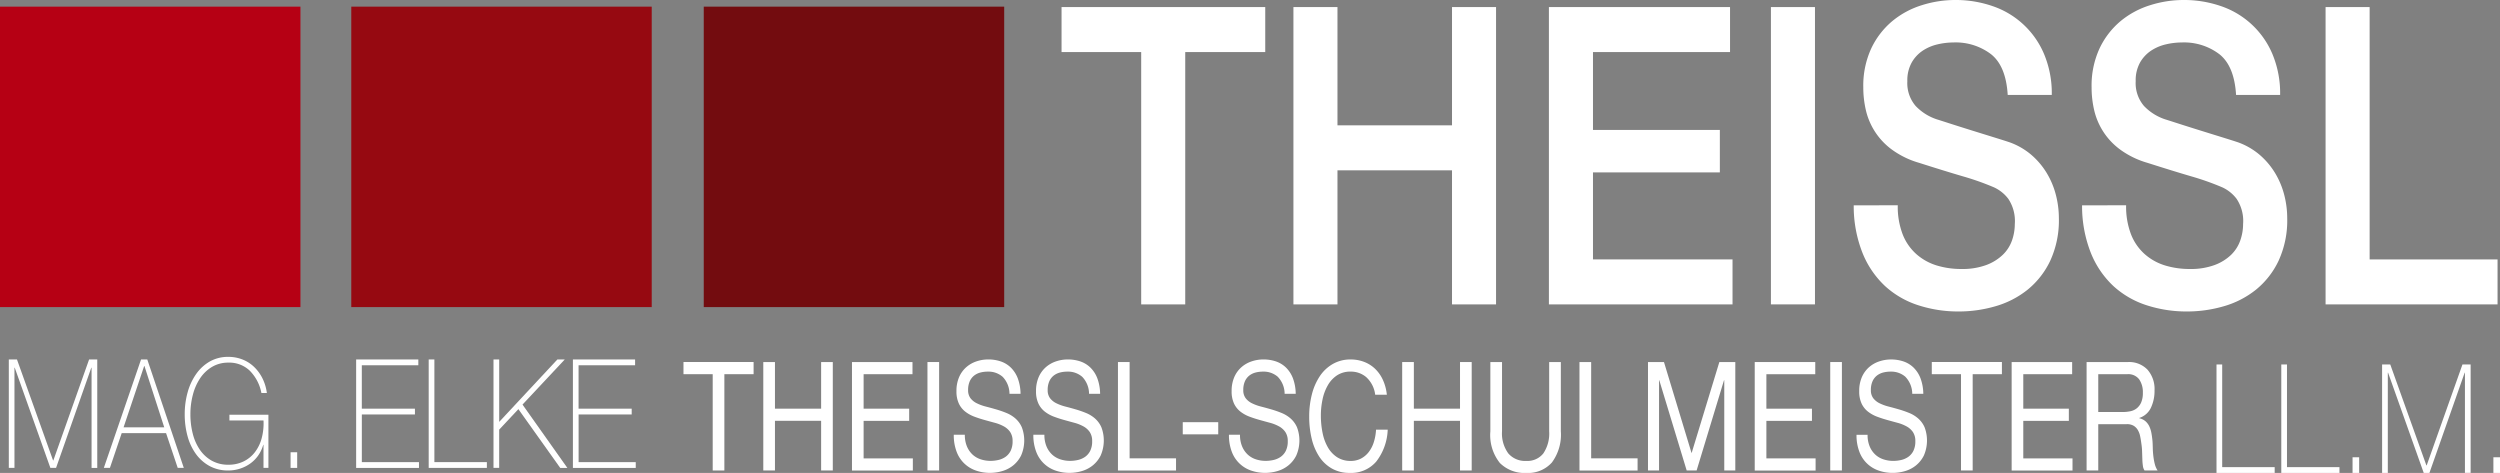
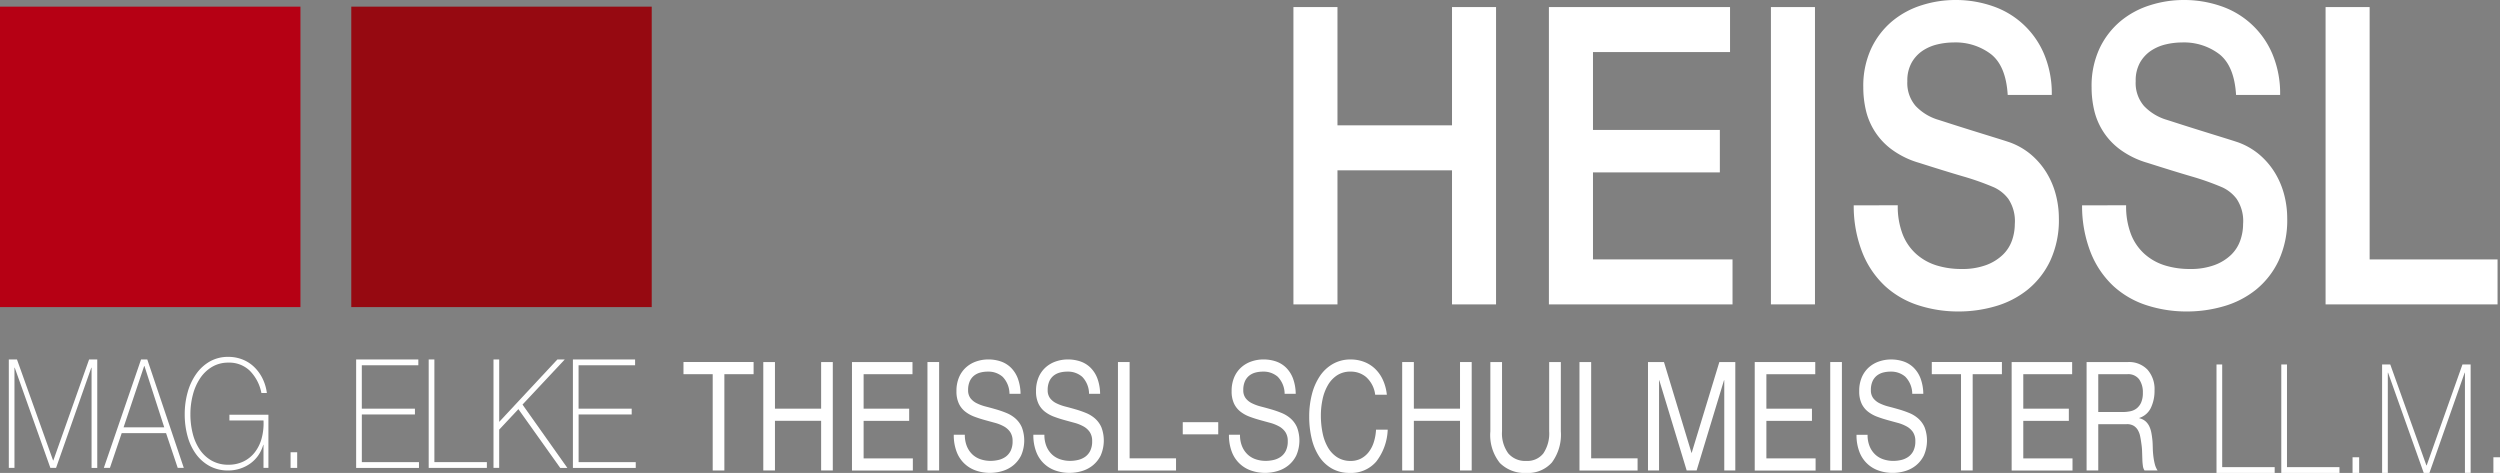
<svg xmlns="http://www.w3.org/2000/svg" width="287.492" height="54.383" viewBox="0 0 287.492 54.383">
  <rect x="0" y="0" width="287.492" height="54.383" fill="#808080" stroke="none" />
  <defs>
    <clipPath id="clip-path">
      <rect id="Rechteck_15" data-name="Rechteck 15" width="287.492" height="54.383" fill="none" />
    </clipPath>
  </defs>
  <g id="Gruppe_45" data-name="Gruppe 45" transform="translate(0 0)">
    <rect id="Rechteck_5" data-name="Rechteck 5" width="34.55" height="34.55" transform="translate(0 0.765)" fill="#b60014" />
    <rect id="Rechteck_6" data-name="Rechteck 6" width="34.55" height="34.55" transform="translate(40.396 0.765)" fill="#960911" />
-     <rect id="Rechteck_7" data-name="Rechteck 7" width="34.55" height="34.55" transform="translate(80.929 0.765)" fill="#730c0f" />
-     <path id="Pfad_99" data-name="Pfad 99" d="M144.768.965h23.424V6.137h-9.2V35.155h-5.066V6.137h-9.158Z" transform="translate(-22.693 -0.151)" fill="#fff" />
    <path id="Pfad_100" data-name="Pfad 100" d="M176.39.965h5.065v13.6h13.171V.965h5.065V35.155h-5.065V19.736H181.455V35.155H176.39Z" transform="translate(-27.65 -0.151)" fill="#fff" />
    <path id="Pfad_101" data-name="Pfad 101" d="M211.231.965h20.83V6.137H216.3v8.954h14.589v4.884H216.3V29.984h16.047v5.171H211.231Z" transform="translate(-33.112 -0.151)" fill="#fff" />
    <rect id="Rechteck_8" data-name="Rechteck 8" width="5.066" height="34.189" transform="translate(203.65 0.814)" fill="#fff" />
    <g id="Gruppe_40" data-name="Gruppe 40" transform="translate(0 0)">
      <g id="Gruppe_39" data-name="Gruppe 39" clip-path="url(#clip-path)">
        <path id="Pfad_102" data-name="Pfad 102" d="M257.865,23.607a8.881,8.881,0,0,0,.568,3.352,5.927,5.927,0,0,0,1.581,2.274,6.32,6.32,0,0,0,2.33,1.294,9.625,9.625,0,0,0,2.858.406,7.861,7.861,0,0,0,2.836-.455,5.5,5.5,0,0,0,1.9-1.174A4.263,4.263,0,0,0,271,27.653a5.754,5.754,0,0,0,.324-1.891,4.6,4.6,0,0,0-.75-2.9,4.33,4.33,0,0,0-1.642-1.317,30.586,30.586,0,0,0-3.586-1.269q-2.047-.6-5.045-1.556a10.009,10.009,0,0,1-3.1-1.509,7.792,7.792,0,0,1-3-4.525,11.481,11.481,0,0,1-.3-2.633,10.214,10.214,0,0,1,.912-4.478,9.221,9.221,0,0,1,2.411-3.137A9.953,9.953,0,0,1,260.623.6a12.764,12.764,0,0,1,3.849-.6,12.977,12.977,0,0,1,4.274.695A9.848,9.848,0,0,1,274.683,6.2a11.667,11.667,0,0,1,.893,4.717h-5.067q-.2-3.305-1.9-4.669a6.713,6.713,0,0,0-4.336-1.365,8.108,8.108,0,0,0-1.824.216,5.246,5.246,0,0,0-1.7.718,4.048,4.048,0,0,0-1.276,1.364,4.2,4.2,0,0,0-.507,2.155,4.032,4.032,0,0,0,.954,2.849,5.918,5.918,0,0,0,2.491,1.556q.162.048,1.276.407t2.493.79q1.377.43,2.694.837t1.885.6a8.026,8.026,0,0,1,2.472,1.437,8.694,8.694,0,0,1,1.762,2.083,9.331,9.331,0,0,1,1.054,2.515,10.79,10.79,0,0,1,.345,2.681A11.094,11.094,0,0,1,275.392,30a9.517,9.517,0,0,1-2.613,3.328,10.561,10.561,0,0,1-3.687,1.891,15.084,15.084,0,0,1-4.215.6,14.849,14.849,0,0,1-4.66-.718,10.348,10.348,0,0,1-3.809-2.2,10.641,10.641,0,0,1-2.595-3.807,14.624,14.624,0,0,1-1.013-5.483Z" transform="translate(-39.628 0)" fill="#fff" />
        <path id="Pfad_103" data-name="Pfad 103" d="M289.007,23.607a8.866,8.866,0,0,0,.568,3.352,5.927,5.927,0,0,0,1.581,2.274,6.32,6.32,0,0,0,2.33,1.294,9.623,9.623,0,0,0,2.857.406,7.862,7.862,0,0,0,2.837-.455,5.488,5.488,0,0,0,1.9-1.174,4.253,4.253,0,0,0,1.054-1.652,5.733,5.733,0,0,0,.325-1.891,4.592,4.592,0,0,0-.75-2.9,4.328,4.328,0,0,0-1.641-1.317,30.694,30.694,0,0,0-3.586-1.269q-2.047-.6-5.045-1.556a10.009,10.009,0,0,1-3.1-1.509,7.792,7.792,0,0,1-3-4.525,11.48,11.48,0,0,1-.3-2.633,10.214,10.214,0,0,1,.912-4.478,9.22,9.22,0,0,1,2.411-3.137A9.957,9.957,0,0,1,291.764.6a12.772,12.772,0,0,1,3.849-.6,12.979,12.979,0,0,1,4.275.695A9.848,9.848,0,0,1,305.825,6.2a11.667,11.667,0,0,1,.892,4.717h-5.066q-.2-3.305-1.9-4.669a6.713,6.713,0,0,0-4.336-1.365,8.1,8.1,0,0,0-1.824.216,5.246,5.246,0,0,0-1.7.718,4.051,4.051,0,0,0-1.277,1.364,4.2,4.2,0,0,0-.506,2.155,4.031,4.031,0,0,0,.953,2.849,5.92,5.92,0,0,0,2.492,1.556q.162.048,1.276.407t2.493.79q1.376.43,2.694.837t1.885.6a8.036,8.036,0,0,1,2.472,1.437,8.694,8.694,0,0,1,1.762,2.083,9.359,9.359,0,0,1,1.054,2.515,10.789,10.789,0,0,1,.344,2.681A11.105,11.105,0,0,1,306.534,30a9.527,9.527,0,0,1-2.613,3.328,10.568,10.568,0,0,1-3.687,1.891,15.084,15.084,0,0,1-4.215.6,14.845,14.845,0,0,1-4.66-.718,10.341,10.341,0,0,1-3.809-2.2,10.63,10.63,0,0,1-2.595-3.807,14.624,14.624,0,0,1-1.013-5.483Z" transform="translate(-44.51 0)" fill="#fff" />
        <path id="Pfad_104" data-name="Pfad 104" d="M317.15.965h5.066V29.984h14.71v5.171H317.15Z" transform="translate(-49.716 -0.151)" fill="#fff" />
        <path id="Pfad_105" data-name="Pfad 105" d="M1.2,49.021h.939L6.291,60.635h.03l4.112-11.614h.939v12.47h-.655V49.964h-.03L6.634,61.491H5.979L1.88,49.964h-.03V61.491H1.2Z" transform="translate(-0.187 -7.684)" fill="#fff" />
        <path id="Pfad_106" data-name="Pfad 106" d="M18.441,49.021h.716l4.2,12.47h-.7l-1.341-4h-5.1l-1.356,4h-.7Zm2.667,7.807-2.279-7.055H18.8L16.43,56.828Z" transform="translate(-2.22 -7.684)" fill="#fff" />
        <path id="Pfad_107" data-name="Pfad 107" d="M25.191,55.271a9.316,9.316,0,0,1,.335-2.524,6.8,6.8,0,0,1,.976-2.1A4.861,4.861,0,0,1,28.074,49.2a4.23,4.23,0,0,1,2.138-.533,4.433,4.433,0,0,1,1.564.279,4.082,4.082,0,0,1,1.334.821,4.764,4.764,0,0,1,.99,1.31,5.274,5.274,0,0,1,.537,1.747h-.627a4.965,4.965,0,0,0-1.341-2.568,3.394,3.394,0,0,0-2.444-.926,3.622,3.622,0,0,0-1.891.489,4.284,4.284,0,0,0-1.371,1.31,6.223,6.223,0,0,0-.835,1.9,8.76,8.76,0,0,0-.283,2.244,8.859,8.859,0,0,0,.276,2.245,5.765,5.765,0,0,0,.82,1.842,4.084,4.084,0,0,0,1.364,1.249,3.843,3.843,0,0,0,1.922.462A3.889,3.889,0,0,0,31.94,60.7a3.651,3.651,0,0,0,1.289-1.03,4.55,4.55,0,0,0,.8-1.6,6.628,6.628,0,0,0,.223-2.087H30.331v-.664h4.485v6.114H34.25V58.781h-.03a4.051,4.051,0,0,1-.581,1.232,3.837,3.837,0,0,1-.917.925,4.27,4.27,0,0,1-1.177.585,4.344,4.344,0,0,1-1.348.21,4.411,4.411,0,0,1-2.138-.507,4.735,4.735,0,0,1-1.572-1.38,6.269,6.269,0,0,1-.968-2.052,9.359,9.359,0,0,1-.328-2.524" transform="translate(-3.949 -7.629)" fill="#fff" />
        <rect id="Rechteck_9" data-name="Rechteck 9" width="0.76" height="1.799" transform="translate(33.415 52.008)" fill="#fff" />
        <path id="Pfad_108" data-name="Pfad 108" d="M48.568,49.021H55.72v.664h-6.5v4.995h6.109v.664H49.223v5.484h6.571v.664H48.568Z" transform="translate(-7.613 -7.684)" fill="#fff" />
        <path id="Pfad_109" data-name="Pfad 109" d="M58.463,49.021h.655V60.827h6.035v.664h-6.69Z" transform="translate(-9.165 -7.684)" fill="#fff" />
        <path id="Pfad_110" data-name="Pfad 110" d="M67.3,49.021h.655V56.2l6.69-7.178h.849l-4.857,5.187,5.156,7.283h-.82l-4.812-6.759L67.953,57.09v4.4H67.3Z" transform="translate(-10.549 -7.684)" fill="#fff" />
        <path id="Pfad_111" data-name="Pfad 111" d="M78.129,49.021h7.152v.664h-6.5v4.995h6.109v.664H78.785v5.484h6.571v.664H78.129Z" transform="translate(-12.247 -7.684)" fill="#fff" />
        <path id="Pfad_112" data-name="Pfad 112" d="M93.209,50.77v-1.4h8.063v1.4H97.911V61.843H96.569V50.77Z" transform="translate(-14.611 -7.739)" fill="#fff" />
        <path id="Pfad_113" data-name="Pfad 113" d="M105.435,49.373v5.361h5.309V49.373h1.342v12.47h-1.342V56.132h-5.309v5.711h-1.342V49.373Z" transform="translate(-16.317 -7.739)" fill="#fff" />
        <path id="Pfad_114" data-name="Pfad 114" d="M123.146,49.373v1.4h-5.62v3.964h5.239v1.4h-5.239v4.314h5.662v1.4h-7V49.373Z" transform="translate(-18.213 -7.739)" fill="#fff" />
        <rect id="Rechteck_10" data-name="Rechteck 10" width="1.342" height="12.47" transform="translate(106.655 41.633)" fill="#fff" />
        <path id="Pfad_115" data-name="Pfad 115" d="M135.694,51.02a2.47,2.47,0,0,0-1.716-.6,3.342,3.342,0,0,0-.833.1,1.986,1.986,0,0,0-.727.349,1.73,1.73,0,0,0-.508.655,2.415,2.415,0,0,0-.191,1.021,1.491,1.491,0,0,0,.275.934,2.046,2.046,0,0,0,.734.585,5.321,5.321,0,0,0,1.038.376q.579.148,1.179.323a11.9,11.9,0,0,1,1.18.411,3.666,3.666,0,0,1,1.038.637,2.91,2.91,0,0,1,.734,1.013,4.305,4.305,0,0,1-.084,3.24,3.423,3.423,0,0,1-.925,1.153,3.639,3.639,0,0,1-1.264.646,5.01,5.01,0,0,1-1.391.2,4.86,4.86,0,0,1-1.6-.262,3.6,3.6,0,0,1-2.231-2.157,5.286,5.286,0,0,1-.331-1.965h1.271a3.365,3.365,0,0,0,.247,1.353,2.7,2.7,0,0,0,.649.934,2.539,2.539,0,0,0,.939.541,3.535,3.535,0,0,0,1.1.175,4.075,4.075,0,0,0,.911-.1,2.378,2.378,0,0,0,.826-.358,1.867,1.867,0,0,0,.593-.691,2.433,2.433,0,0,0,.226-1.118,1.817,1.817,0,0,0-.276-1.047,2.109,2.109,0,0,0-.734-.655,4.691,4.691,0,0,0-1.038-.41c-.386-.105-.779-.212-1.18-.324s-.793-.238-1.179-.384a3.934,3.934,0,0,1-1.037-.577,2.578,2.578,0,0,1-.735-.925,3.265,3.265,0,0,1-.275-1.423,3.959,3.959,0,0,1,.31-1.633,3.222,3.222,0,0,1,.826-1.135,3.427,3.427,0,0,1,1.172-.664,4.237,4.237,0,0,1,1.348-.219,4.435,4.435,0,0,1,1.44.228,3.081,3.081,0,0,1,1.165.716,3.444,3.444,0,0,1,.791,1.232,5.287,5.287,0,0,1,.318,1.772h-1.272a2.841,2.841,0,0,0-.783-1.948" transform="translate(-20.389 -7.684)" fill="#fff" />
        <path id="Pfad_116" data-name="Pfad 116" d="M146.545,51.02a2.47,2.47,0,0,0-1.716-.6,3.342,3.342,0,0,0-.833.1,1.986,1.986,0,0,0-.727.349,1.73,1.73,0,0,0-.508.655,2.415,2.415,0,0,0-.191,1.021,1.491,1.491,0,0,0,.275.934,2.046,2.046,0,0,0,.734.585,5.322,5.322,0,0,0,1.038.376q.579.148,1.179.323a11.9,11.9,0,0,1,1.18.411,3.665,3.665,0,0,1,1.038.637,2.91,2.91,0,0,1,.734,1.013,4.305,4.305,0,0,1-.084,3.24,3.423,3.423,0,0,1-.925,1.153,3.639,3.639,0,0,1-1.264.646,5.01,5.01,0,0,1-1.391.2,4.86,4.86,0,0,1-1.6-.262,3.6,3.6,0,0,1-2.231-2.157,5.286,5.286,0,0,1-.331-1.965h1.271a3.365,3.365,0,0,0,.247,1.353,2.7,2.7,0,0,0,.649.934,2.539,2.539,0,0,0,.939.541,3.535,3.535,0,0,0,1.1.175,4.075,4.075,0,0,0,.911-.1,2.378,2.378,0,0,0,.826-.358,1.866,1.866,0,0,0,.593-.691,2.432,2.432,0,0,0,.226-1.118,1.817,1.817,0,0,0-.276-1.047,2.109,2.109,0,0,0-.734-.655,4.691,4.691,0,0,0-1.038-.41c-.386-.105-.779-.212-1.18-.324s-.793-.238-1.179-.384a3.934,3.934,0,0,1-1.037-.577,2.578,2.578,0,0,1-.735-.925,3.264,3.264,0,0,1-.275-1.423,3.959,3.959,0,0,1,.31-1.633,3.222,3.222,0,0,1,.826-1.135,3.427,3.427,0,0,1,1.172-.664,4.237,4.237,0,0,1,1.348-.219,4.435,4.435,0,0,1,1.44.228,3.081,3.081,0,0,1,1.165.716,3.444,3.444,0,0,1,.791,1.232,5.287,5.287,0,0,1,.318,1.772h-1.272a2.841,2.841,0,0,0-.783-1.948" transform="translate(-22.09 -7.684)" fill="#fff" />
        <path id="Pfad_117" data-name="Pfad 117" d="M153.8,49.373V60.446h5.338v1.4h-6.679V49.373Z" transform="translate(-23.898 -7.739)" fill="#fff" />
        <rect id="Rechteck_11" data-name="Rechteck 11" width="4.08" height="1.397" transform="translate(136.013 48.55)" fill="#fff" />
        <path id="Pfad_118" data-name="Pfad 118" d="M173.221,51.02a2.47,2.47,0,0,0-1.716-.6,3.342,3.342,0,0,0-.833.1,1.986,1.986,0,0,0-.727.349,1.73,1.73,0,0,0-.508.655,2.415,2.415,0,0,0-.191,1.021,1.491,1.491,0,0,0,.275.934,2.046,2.046,0,0,0,.734.585,5.322,5.322,0,0,0,1.038.376q.579.148,1.179.323a11.9,11.9,0,0,1,1.18.411,3.665,3.665,0,0,1,1.038.637,2.91,2.91,0,0,1,.734,1.013,4.305,4.305,0,0,1-.084,3.24,3.423,3.423,0,0,1-.925,1.153,3.639,3.639,0,0,1-1.264.646,5.01,5.01,0,0,1-1.391.2,4.86,4.86,0,0,1-1.6-.262,3.6,3.6,0,0,1-2.231-2.157,5.286,5.286,0,0,1-.331-1.965h1.271a3.365,3.365,0,0,0,.247,1.353,2.7,2.7,0,0,0,.649.934,2.539,2.539,0,0,0,.939.541,3.535,3.535,0,0,0,1.1.175,4.075,4.075,0,0,0,.911-.1,2.378,2.378,0,0,0,.826-.358,1.866,1.866,0,0,0,.593-.691,2.433,2.433,0,0,0,.226-1.118,1.817,1.817,0,0,0-.276-1.047,2.108,2.108,0,0,0-.734-.655,4.691,4.691,0,0,0-1.038-.41c-.386-.105-.779-.212-1.18-.324s-.793-.238-1.179-.384a3.934,3.934,0,0,1-1.037-.577,2.577,2.577,0,0,1-.735-.925,3.264,3.264,0,0,1-.275-1.423,3.959,3.959,0,0,1,.31-1.633,3.222,3.222,0,0,1,.826-1.135,3.427,3.427,0,0,1,1.172-.664,4.237,4.237,0,0,1,1.348-.219,4.435,4.435,0,0,1,1.44.228,3.081,3.081,0,0,1,1.165.716,3.444,3.444,0,0,1,.791,1.232,5.286,5.286,0,0,1,.318,1.772H174a2.841,2.841,0,0,0-.783-1.948" transform="translate(-26.272 -7.684)" fill="#fff" />
        <path id="Pfad_119" data-name="Pfad 119" d="M185.133,51.082a2.709,2.709,0,0,0-1.829-.664,2.76,2.76,0,0,0-1.546.419,3.342,3.342,0,0,0-1.059,1.127,5.419,5.419,0,0,0-.615,1.616,8.857,8.857,0,0,0-.2,1.886,9.926,9.926,0,0,0,.2,2.017,5.4,5.4,0,0,0,.615,1.66,3.319,3.319,0,0,0,1.066,1.127,2.8,2.8,0,0,0,1.553.419,2.486,2.486,0,0,0,1.179-.272,2.721,2.721,0,0,0,.89-.75,3.636,3.636,0,0,0,.586-1.144,5.736,5.736,0,0,0,.255-1.432h1.342a6.344,6.344,0,0,1-1.314,3.667,3.794,3.794,0,0,1-3.05,1.31,4.075,4.075,0,0,1-2.047-.5A4.261,4.261,0,0,1,179.7,60.2a6.472,6.472,0,0,1-.869-2.061,10.745,10.745,0,0,1-.289-2.55,10.179,10.179,0,0,1,.31-2.559,6.761,6.761,0,0,1,.911-2.087,4.478,4.478,0,0,1,1.5-1.406,4.05,4.05,0,0,1,2.054-.515,4.27,4.27,0,0,1,1.5.262,3.769,3.769,0,0,1,1.256.768,4.146,4.146,0,0,1,.918,1.266,5.418,5.418,0,0,1,.48,1.756h-1.341a3.249,3.249,0,0,0-1-1.991" transform="translate(-27.988 -7.684)" fill="#fff" />
        <path id="Pfad_120" data-name="Pfad 120" d="M192.564,49.373v5.361h5.309V49.373h1.342v12.47h-1.342V56.132h-5.309v5.711h-1.342V49.373Z" transform="translate(-29.975 -7.739)" fill="#fff" />
        <path id="Pfad_121" data-name="Pfad 121" d="M210.321,60.926a3.666,3.666,0,0,1-2.937,1.2,4.011,4.011,0,0,1-3.043-1.144,5.13,5.13,0,0,1-1.095-3.641V49.373h1.342v7.964a3.881,3.881,0,0,0,.721,2.541,2.546,2.546,0,0,0,2.075.865,2.325,2.325,0,0,0,1.955-.865,4.091,4.091,0,0,0,.671-2.541V49.373h1.342v7.964a5.38,5.38,0,0,1-1.031,3.589" transform="translate(-31.86 -7.739)" fill="#fff" />
        <path id="Pfad_122" data-name="Pfad 122" d="M216.745,49.373V60.446h5.338v1.4H215.4V49.373Z" transform="translate(-33.766 -7.739)" fill="#fff" />
        <path id="Pfad_123" data-name="Pfad 123" d="M226.582,49.373l3.177,10.479,3.192-10.479h1.835v12.47h-1.27V51.469h-.03l-3.149,10.374h-1.143l-3.15-10.374h-.028V61.843h-1.271V49.373Z" transform="translate(-35.231 -7.739)" fill="#fff" />
        <path id="Pfad_124" data-name="Pfad 124" d="M246.261,49.373v1.4h-5.62v3.964h5.239v1.4h-5.239v4.314H246.3v1.4h-7V49.373Z" transform="translate(-37.512 -7.739)" fill="#fff" />
        <rect id="Rechteck_12" data-name="Rechteck 12" width="1.342" height="12.47" transform="translate(210.471 41.633)" fill="#fff" />
        <path id="Pfad_125" data-name="Pfad 125" d="M258.809,51.02a2.472,2.472,0,0,0-1.716-.6,3.336,3.336,0,0,0-.832.1,1.983,1.983,0,0,0-.728.349,1.722,1.722,0,0,0-.508.655,2.415,2.415,0,0,0-.191,1.021,1.491,1.491,0,0,0,.275.934,2.046,2.046,0,0,0,.734.585,5.321,5.321,0,0,0,1.038.376q.579.148,1.179.323a11.9,11.9,0,0,1,1.18.411,3.626,3.626,0,0,1,1.037.637,2.9,2.9,0,0,1,.734,1.013,4.316,4.316,0,0,1-.084,3.24A3.412,3.412,0,0,1,260,61.22a3.632,3.632,0,0,1-1.264.646,5.015,5.015,0,0,1-1.391.2,4.86,4.86,0,0,1-1.6-.262,3.6,3.6,0,0,1-2.231-2.157,5.286,5.286,0,0,1-.332-1.965h1.272a3.379,3.379,0,0,0,.247,1.353,2.7,2.7,0,0,0,.649.934,2.546,2.546,0,0,0,.939.541,3.535,3.535,0,0,0,1.1.175,4.075,4.075,0,0,0,.911-.1,2.378,2.378,0,0,0,.826-.358,1.866,1.866,0,0,0,.593-.691,2.422,2.422,0,0,0,.226-1.118,1.817,1.817,0,0,0-.276-1.047,2.1,2.1,0,0,0-.734-.655,4.652,4.652,0,0,0-1.037-.41c-.386-.105-.779-.212-1.18-.324s-.793-.238-1.179-.384a3.921,3.921,0,0,1-1.037-.577,2.577,2.577,0,0,1-.735-.925,3.264,3.264,0,0,1-.275-1.423,3.945,3.945,0,0,1,.31-1.633,3.233,3.233,0,0,1,.826-1.135,3.419,3.419,0,0,1,1.172-.664,4.237,4.237,0,0,1,1.348-.219,4.431,4.431,0,0,1,1.44.228,3.081,3.081,0,0,1,1.165.716,3.433,3.433,0,0,1,.791,1.232,5.308,5.308,0,0,1,.318,1.772h-1.271a2.845,2.845,0,0,0-.784-1.948" transform="translate(-39.688 -7.684)" fill="#fff" />
        <path id="Pfad_126" data-name="Pfad 126" d="M263.446,50.77v-1.4h8.064v1.4h-3.361V61.843h-1.342V50.77Z" transform="translate(-41.297 -7.739)" fill="#fff" />
        <path id="Pfad_127" data-name="Pfad 127" d="M281.294,49.373v1.4h-5.62v3.964h5.239v1.4h-5.239v4.314h5.662v1.4h-7V49.373Z" transform="translate(-43.003 -7.739)" fill="#fff" />
        <path id="Pfad_128" data-name="Pfad 128" d="M289.307,49.374a2.925,2.925,0,0,1,2.252.873,3.373,3.373,0,0,1,.812,2.393,4.5,4.5,0,0,1-.416,1.99,2.229,2.229,0,0,1-1.335,1.17v.035a1.625,1.625,0,0,1,.713.349,1.838,1.838,0,0,1,.438.585,3.039,3.039,0,0,1,.239.76c.052.279.092.571.121.874s.033.611.041.925.034.623.071.926a6.988,6.988,0,0,0,.163.864,2.351,2.351,0,0,0,.318.725h-1.5a1.174,1.174,0,0,1-.19-.524,6.409,6.409,0,0,1-.063-.742c-.01-.273-.019-.568-.029-.882a7.444,7.444,0,0,0-.083-.926c-.038-.3-.085-.59-.142-.864a2.283,2.283,0,0,0-.269-.716,1.417,1.417,0,0,0-.48-.489,1.489,1.489,0,0,0-.79-.183H285.9v5.327h-1.342V49.374Zm.282,5.658a1.731,1.731,0,0,0,.741-.341,1.769,1.769,0,0,0,.508-.68,2.747,2.747,0,0,0,.191-1.11,2.589,2.589,0,0,0-.423-1.537,1.567,1.567,0,0,0-1.369-.594H285.9V55.12h2.8a4.4,4.4,0,0,0,.89-.088" transform="translate(-44.607 -7.739)" fill="#fff" />
        <path id="Pfad_129" data-name="Pfad 129" d="M302.275,49.7h.655V61.51h6.035v.664h-6.69Z" transform="translate(-47.384 -7.791)" fill="#fff" />
        <path id="Pfad_130" data-name="Pfad 130" d="M311.11,49.7h.655V61.51H317.8v.664h-6.69Z" transform="translate(-48.769 -7.791)" fill="#fff" />
        <rect id="Rechteck_13" data-name="Rechteck 13" width="0.76" height="1.799" transform="translate(270.536 52.584)" fill="#fff" />
        <path id="Pfad_131" data-name="Pfad 131" d="M324.857,49.7h.939l4.157,11.614h.03L334.1,49.7h.939v12.47h-.655V50.647h-.03L330.3,62.174h-.655l-4.1-11.527h-.03V62.174h-.655Z" transform="translate(-50.924 -7.791)" fill="#fff" />
        <rect id="Rechteck_14" data-name="Rechteck 14" width="0.76" height="1.799" transform="translate(286.732 52.584)" fill="#fff" />
      </g>
    </g>
  </g>
</svg>